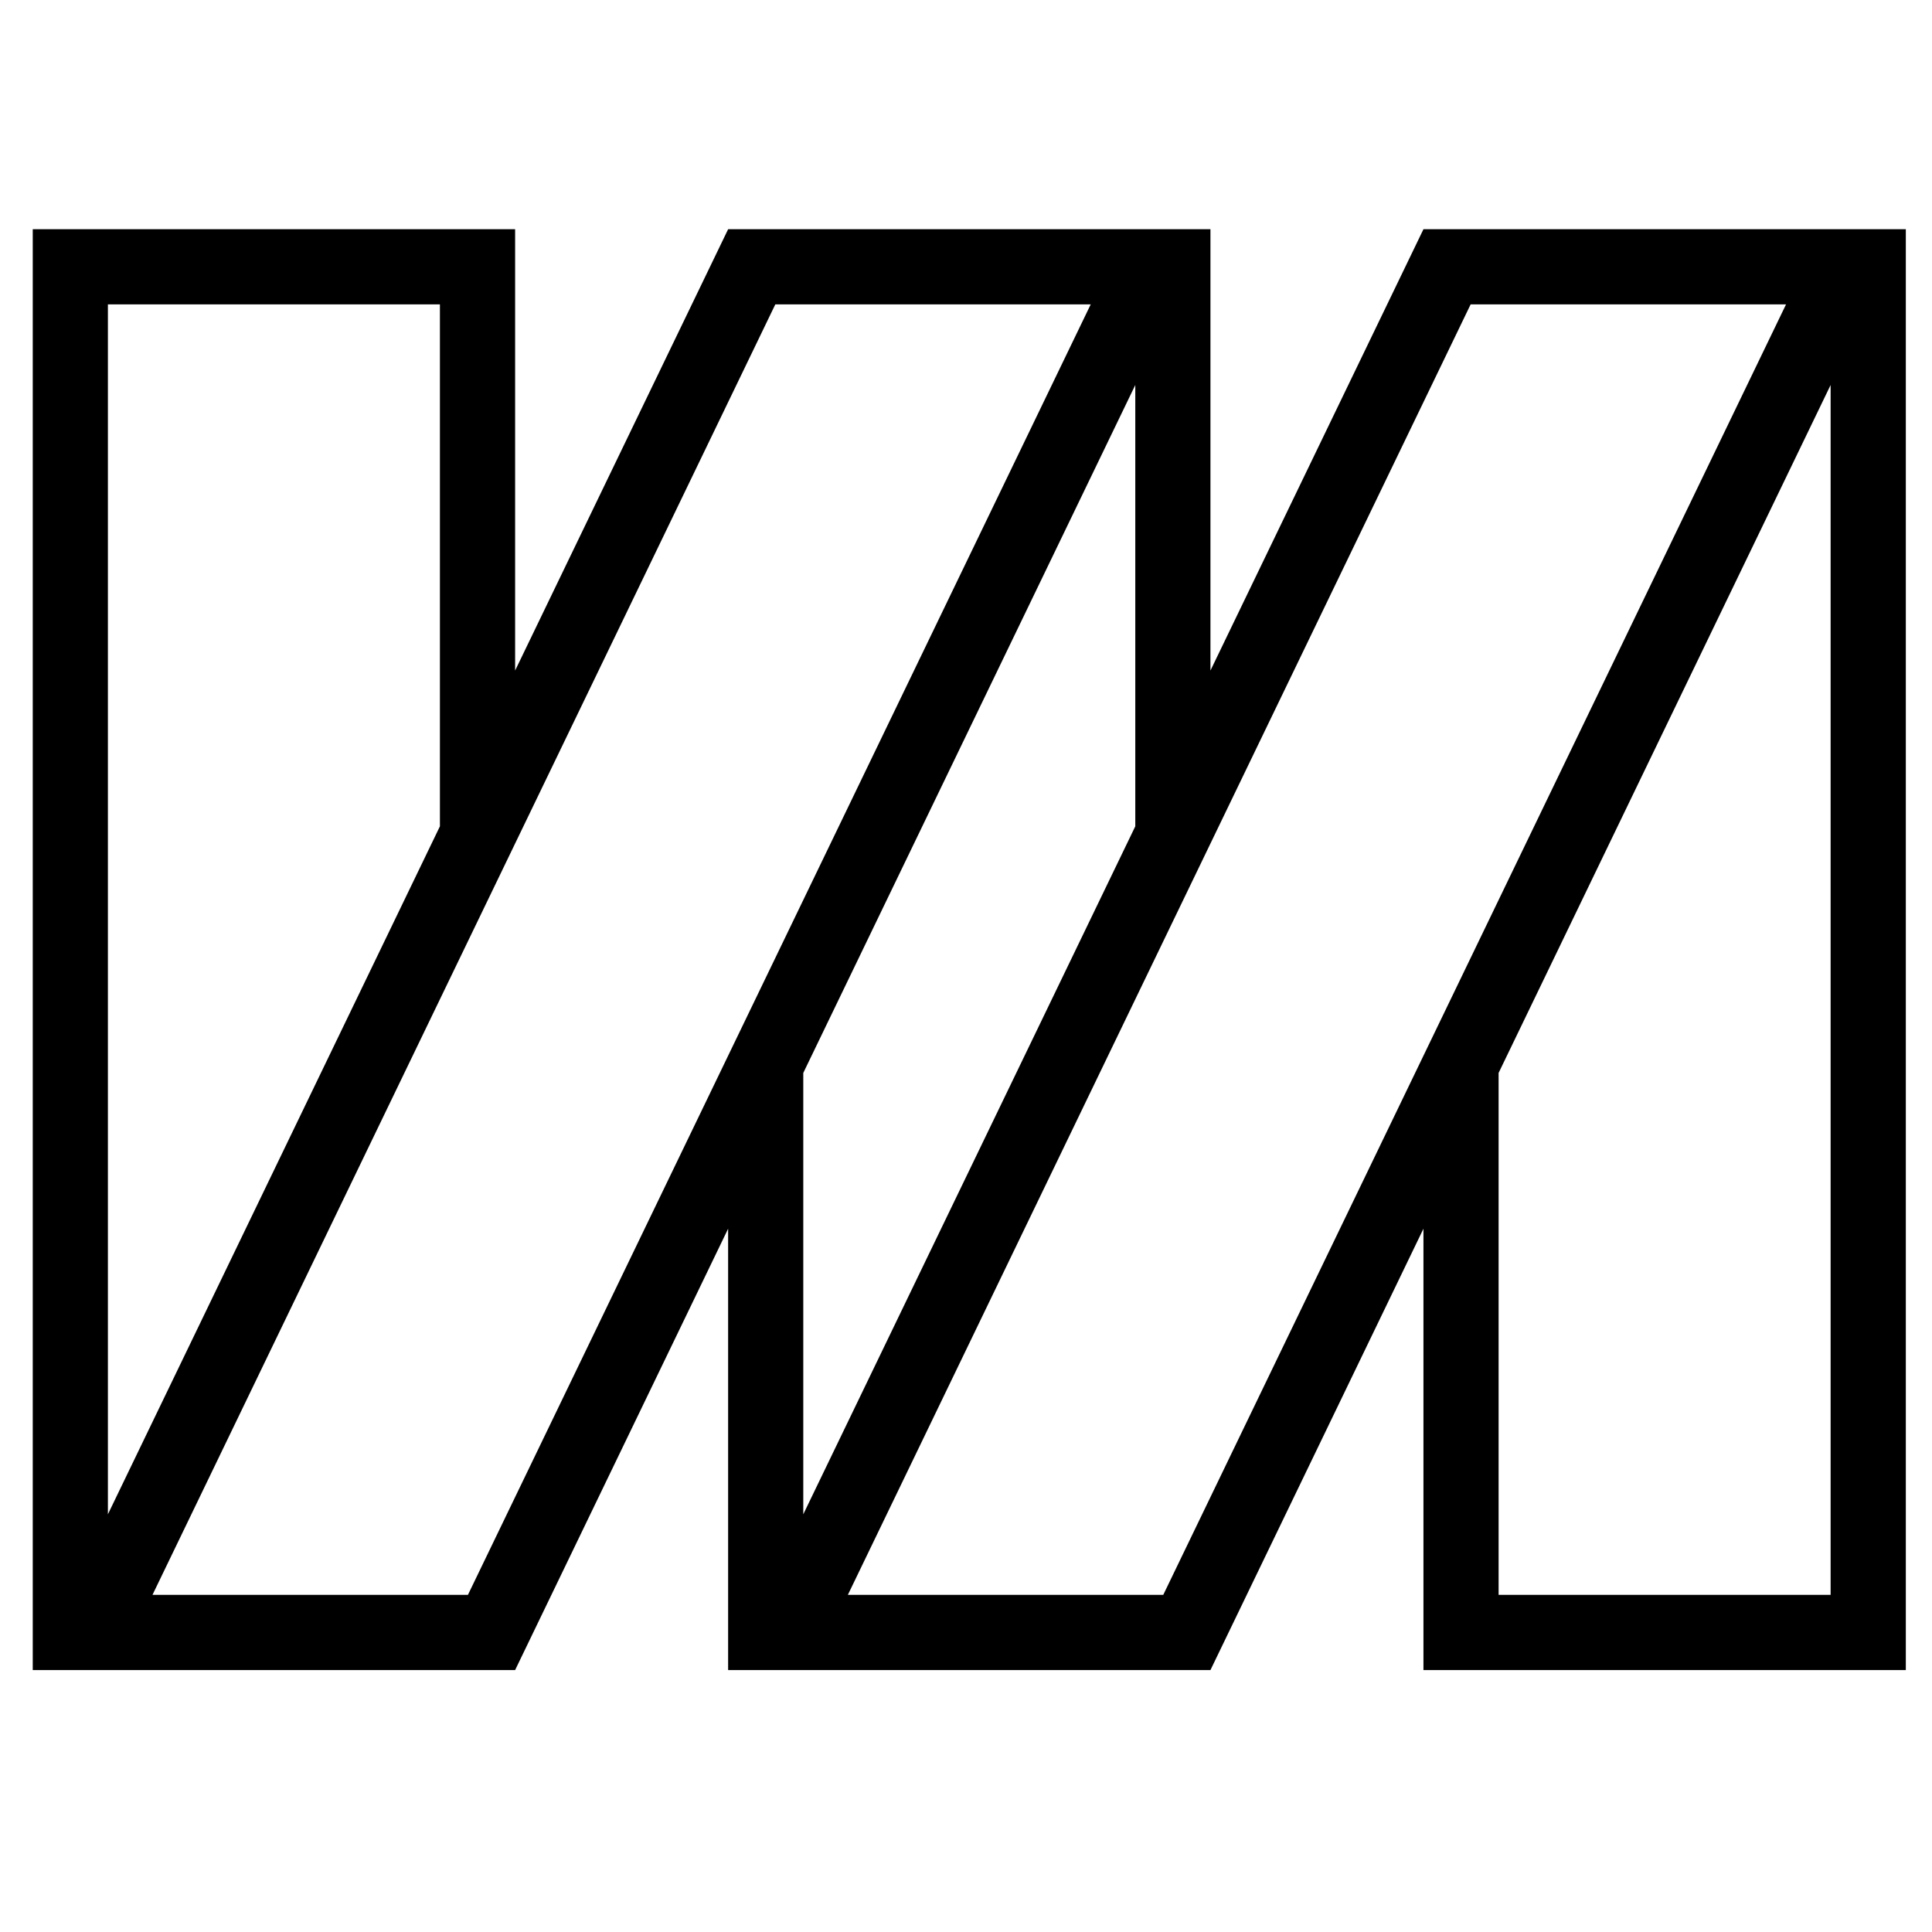
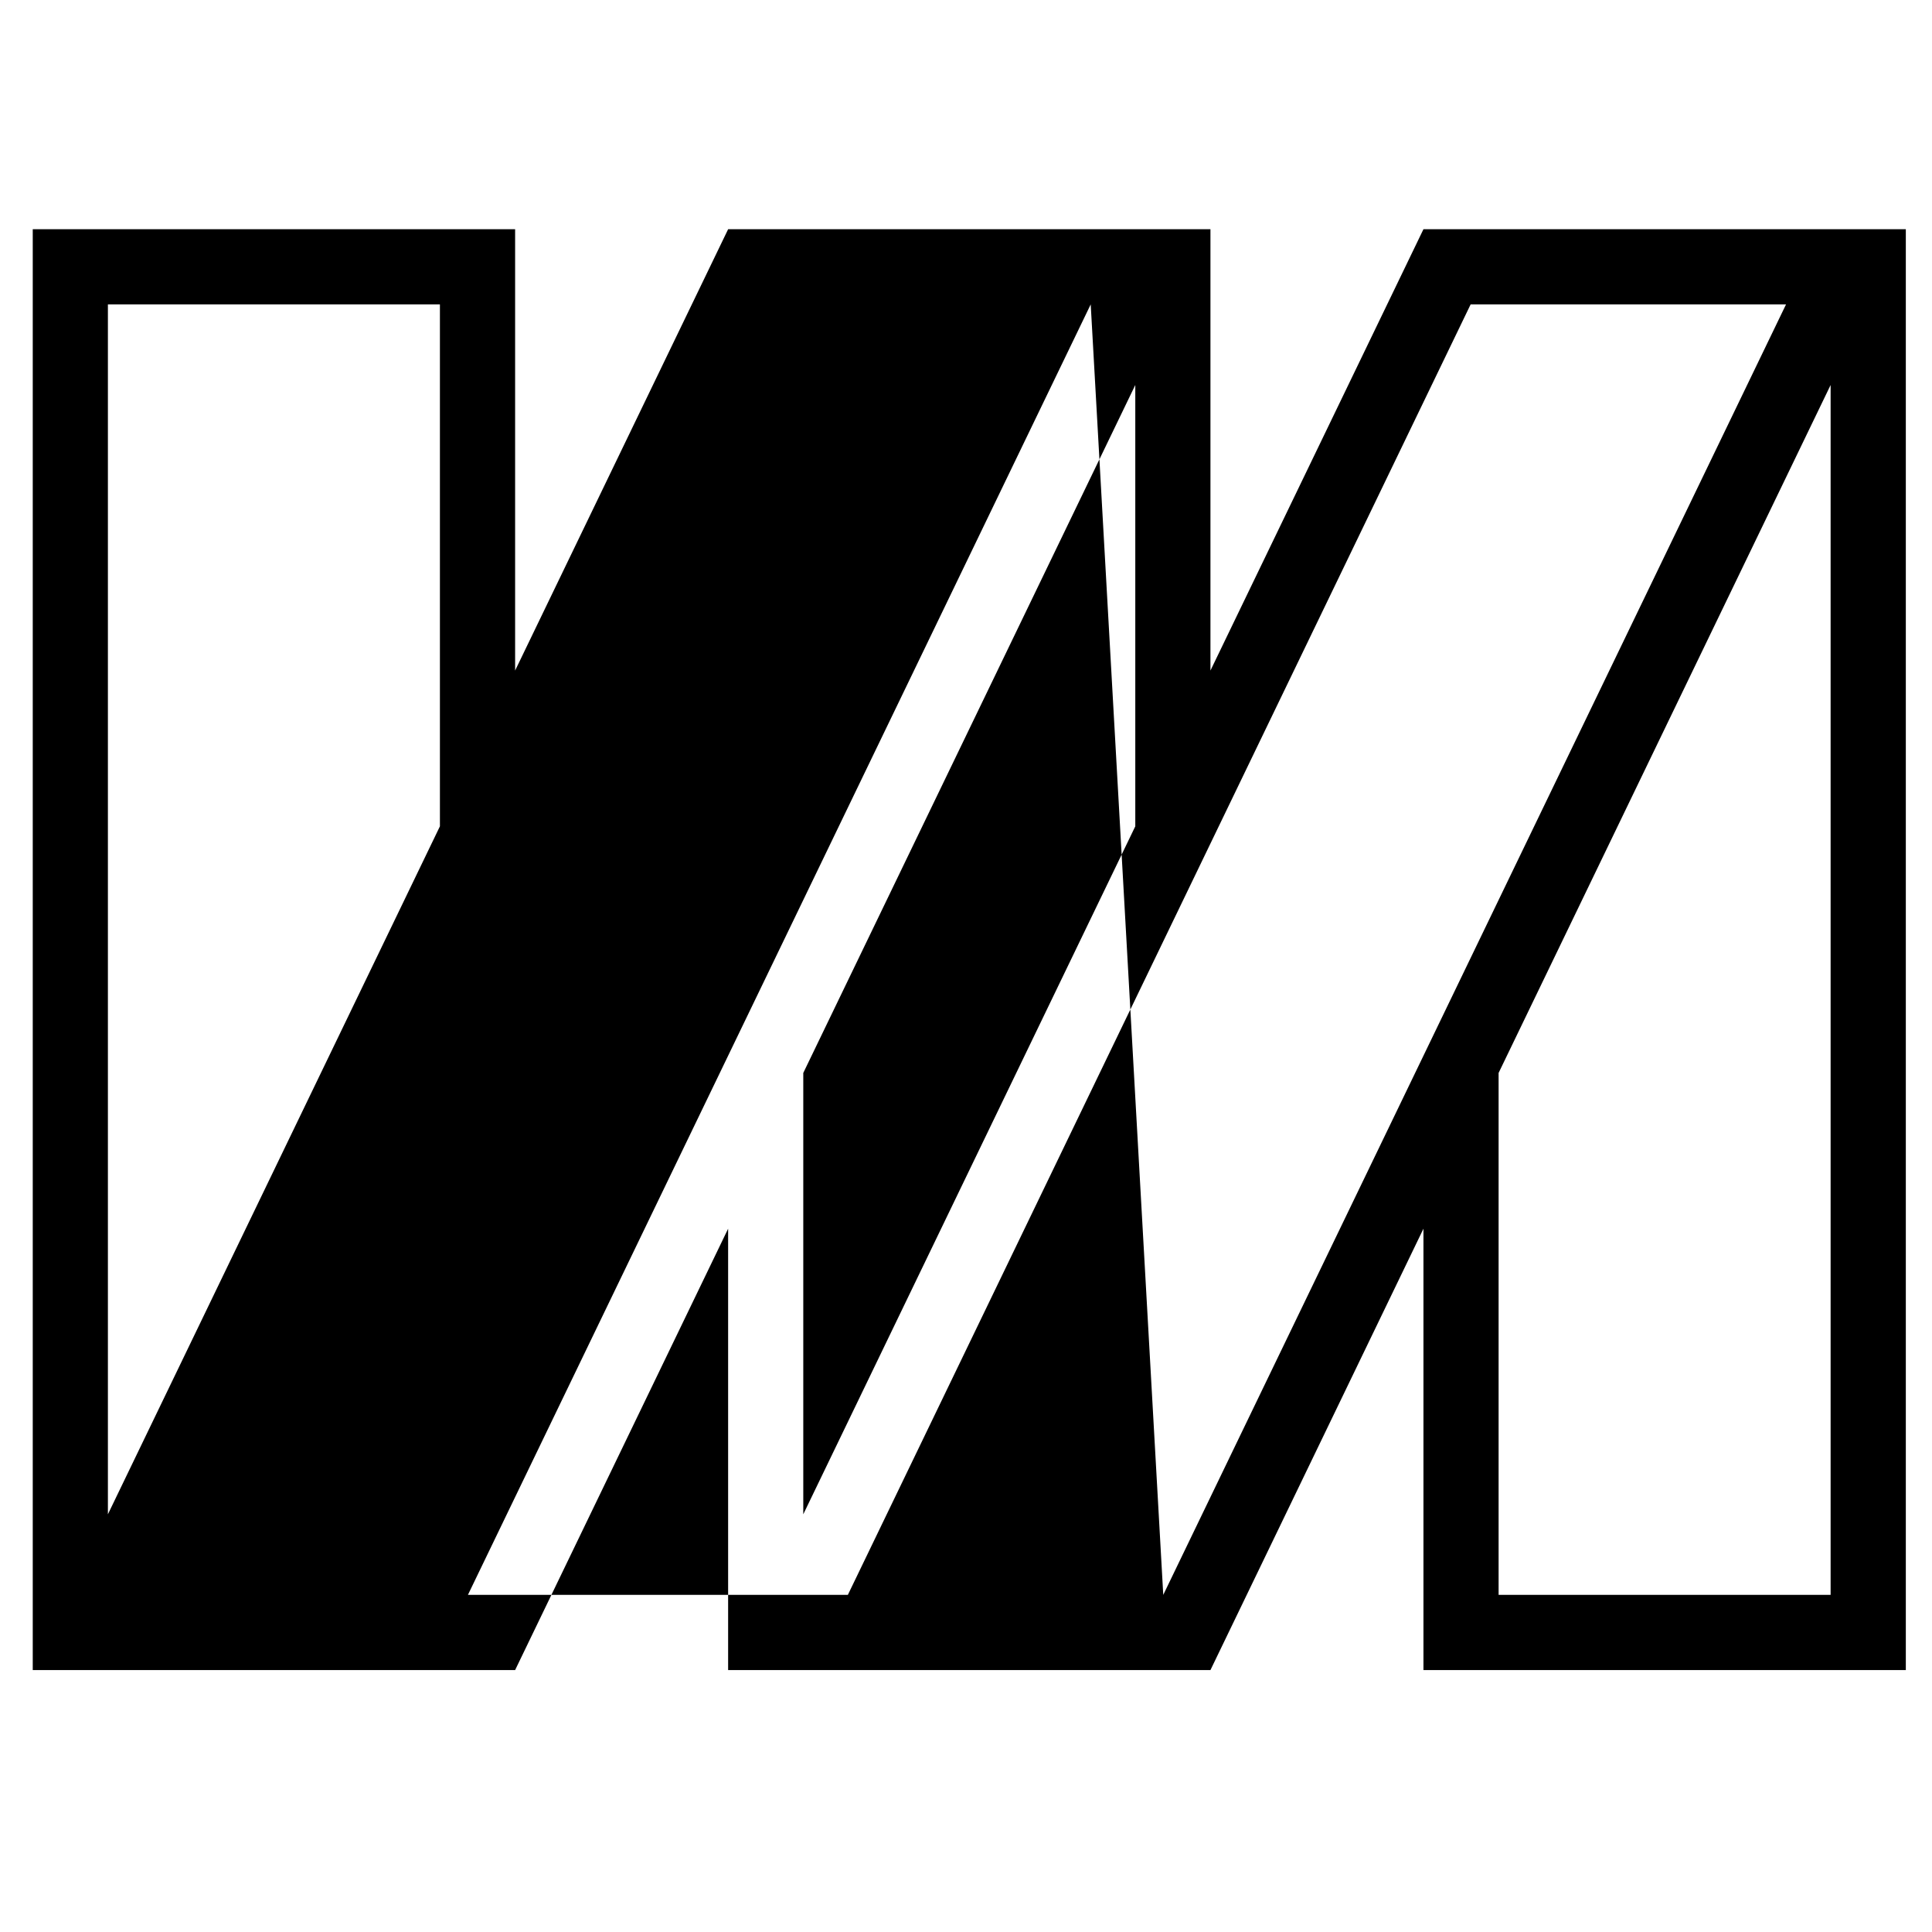
<svg xmlns="http://www.w3.org/2000/svg" width="40" height="40" viewBox="0 0 40 40" fill="none">
-   <path fill-rule="evenodd" clip-rule="evenodd" d="M0.678 34.577V4.746H10.665V13.883L15.075 4.746H25.061V13.883L29.471 4.746H39.458V34.577H29.471V25.439L25.061 34.577H15.075V25.439L10.665 34.577H0.678ZM9.108 6.302H2.234V31.352L9.108 17.108V6.302ZM31.027 33.02H37.901V7.971L31.027 22.214V33.02ZM24.084 33.02L36.978 6.302H30.448L17.554 33.02H24.084ZM22.582 6.302H16.052L3.157 33.02H9.688L22.582 6.302ZM23.505 7.971L16.631 22.214V31.352L23.505 17.108V7.971Z" fill="black" />
+   <path fill-rule="evenodd" clip-rule="evenodd" d="M0.678 34.577V4.746H10.665V13.883L15.075 4.746H25.061V13.883L29.471 4.746H39.458V34.577H29.471V25.439L25.061 34.577H15.075V25.439L10.665 34.577H0.678ZM9.108 6.302H2.234V31.352L9.108 17.108V6.302ZM31.027 33.02H37.901V7.971L31.027 22.214V33.02ZM24.084 33.02L36.978 6.302H30.448L17.554 33.02H24.084ZH16.052L3.157 33.02H9.688L22.582 6.302ZM23.505 7.971L16.631 22.214V31.352L23.505 17.108V7.971Z" fill="black" />
</svg>